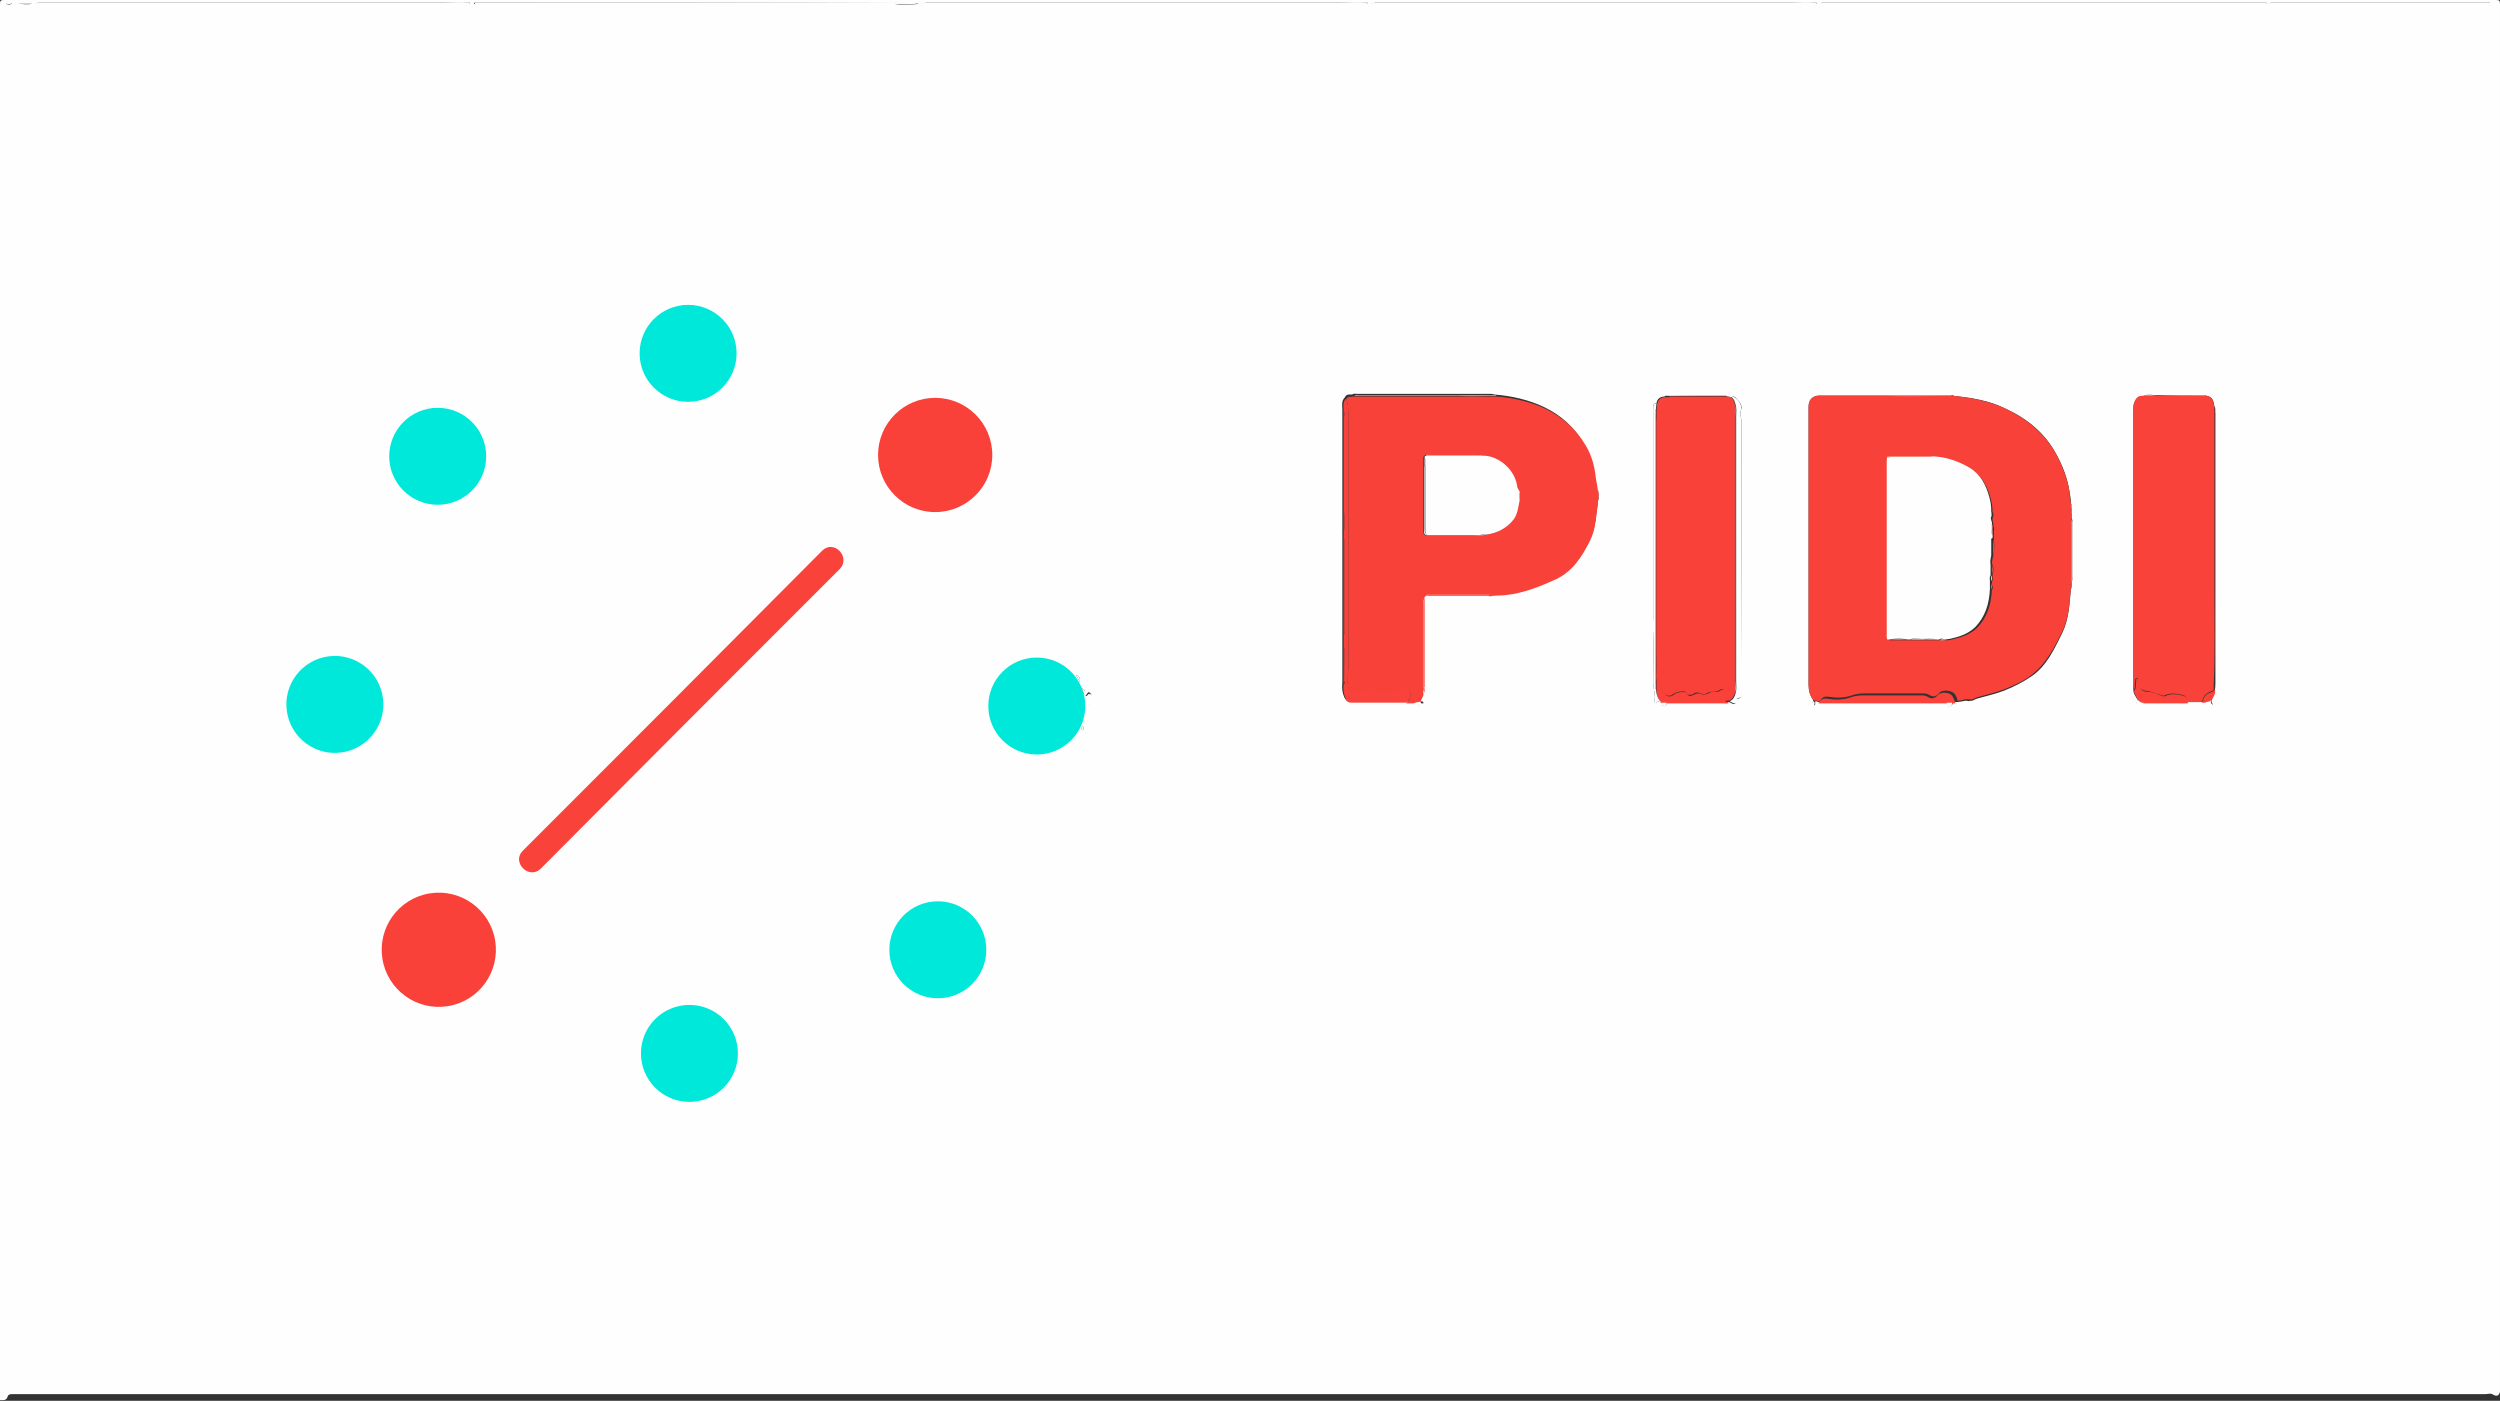
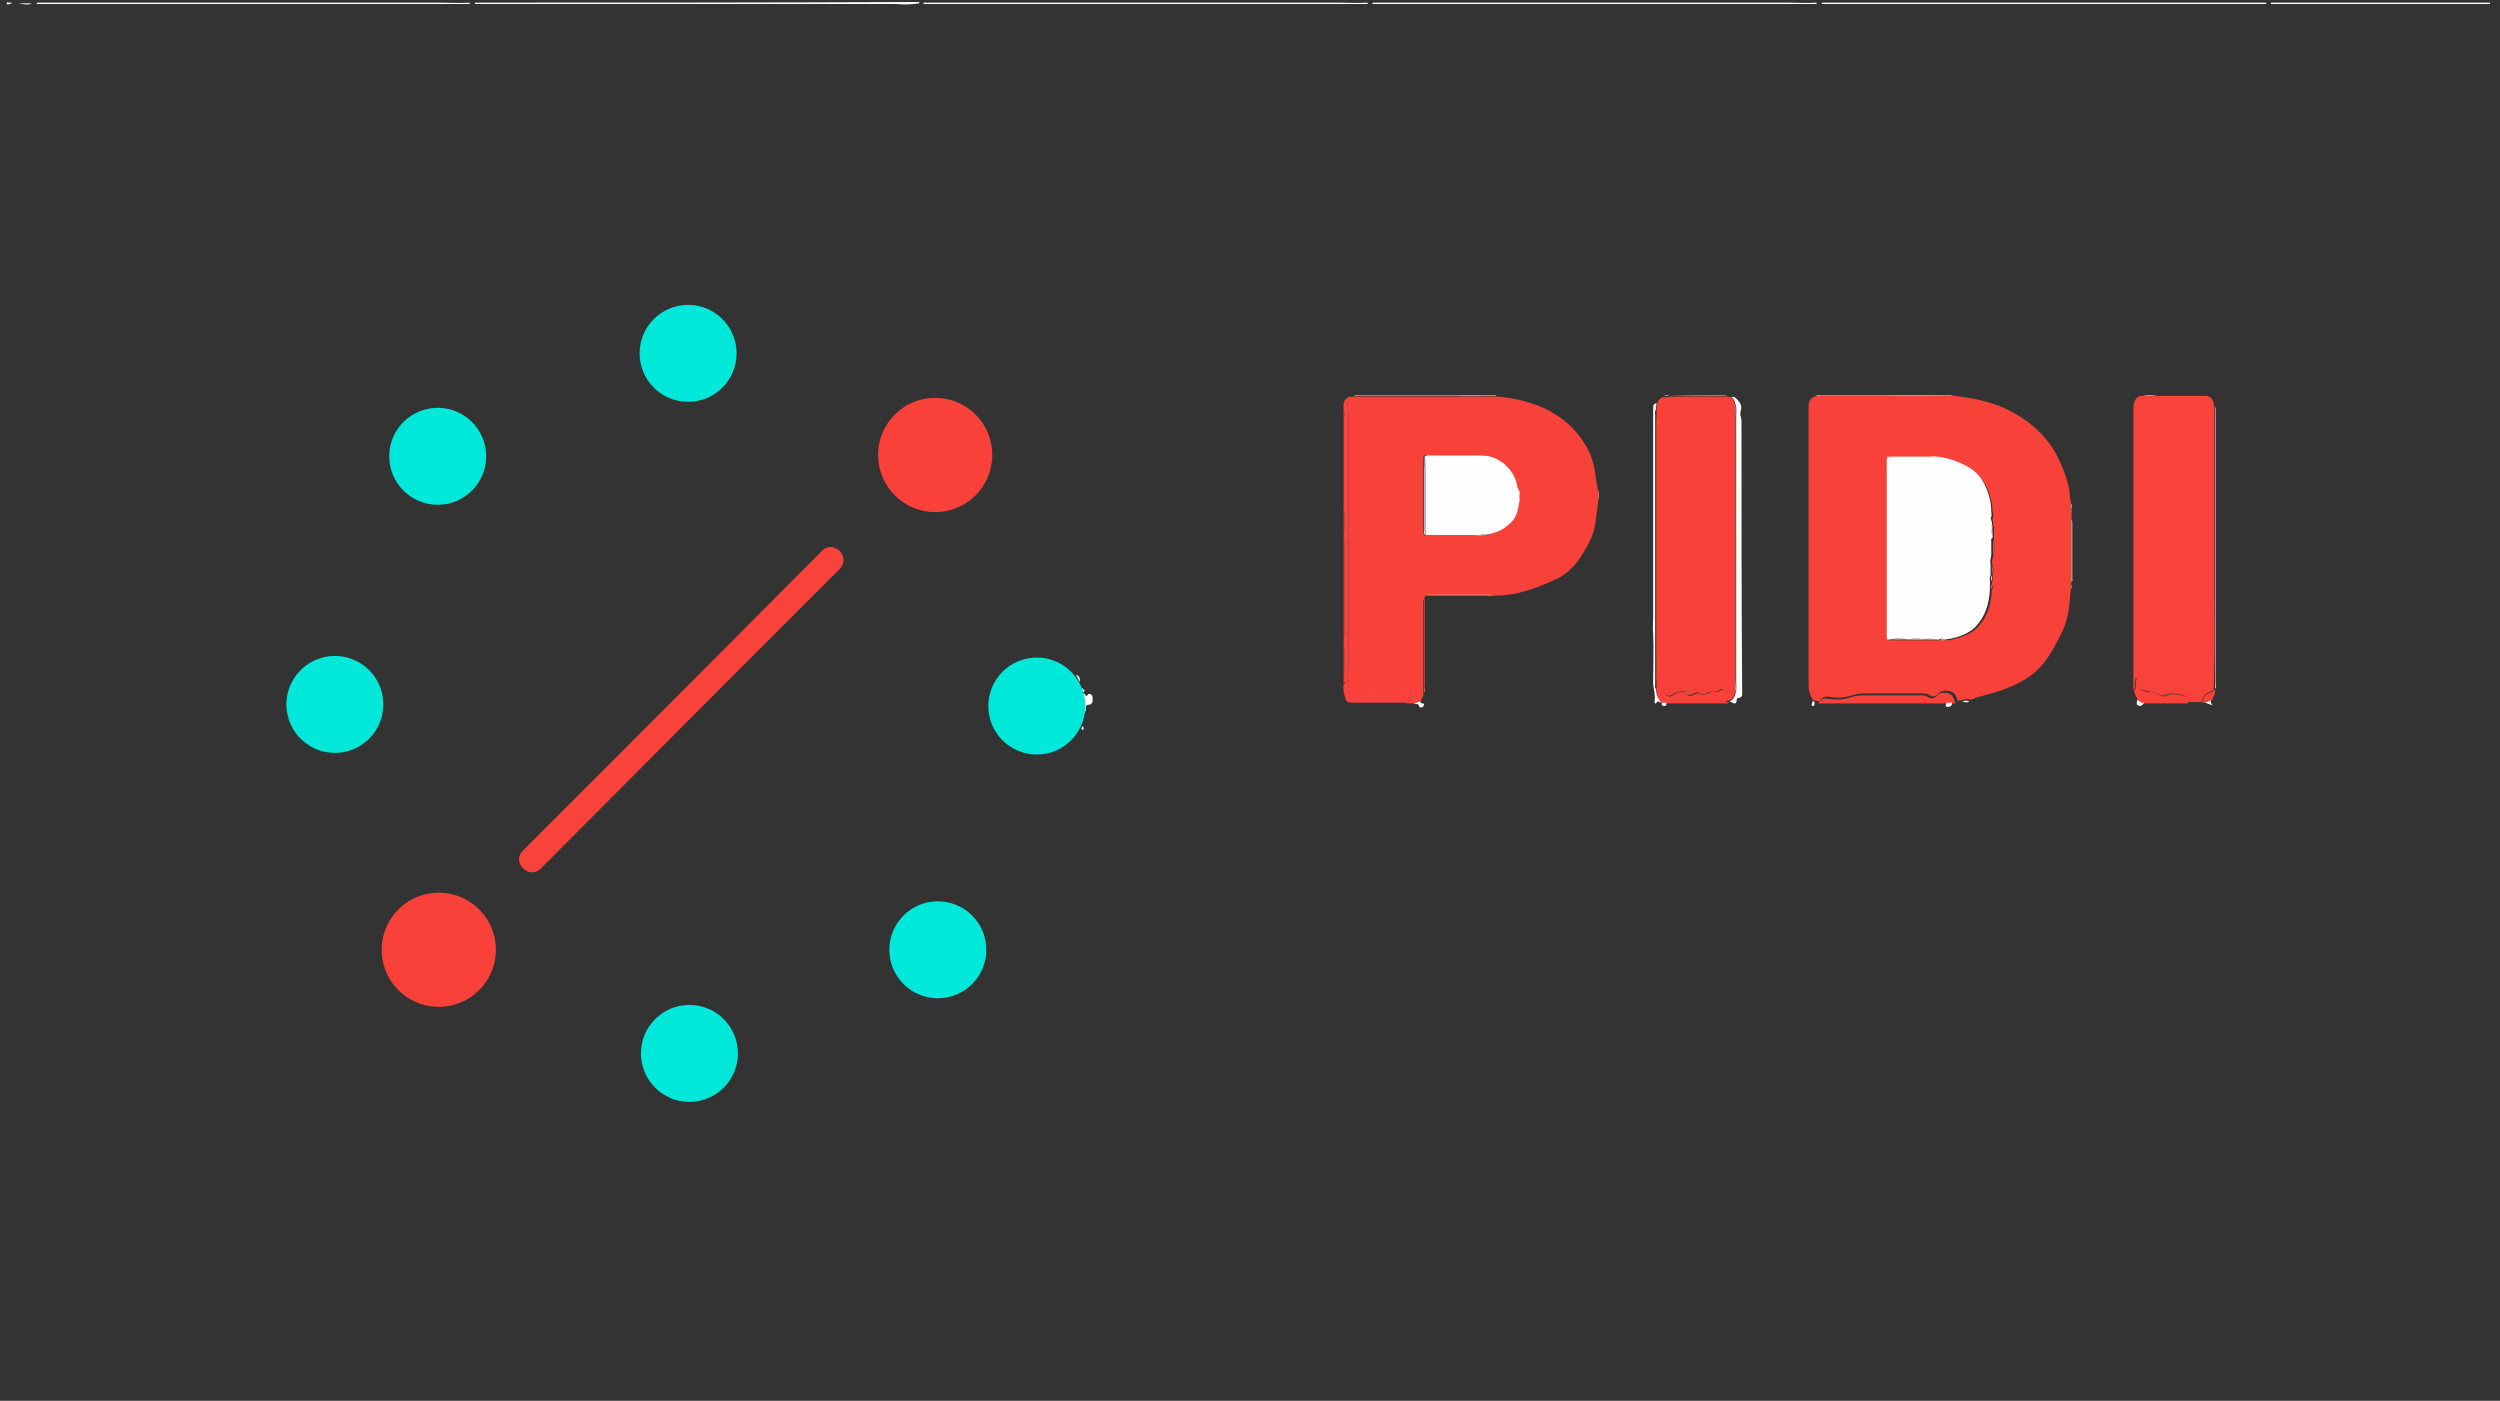
<svg xmlns="http://www.w3.org/2000/svg" version="1.1" id="Layer_1" x="0px" y="0px" width="376.4px" height="210.9px" viewBox="0 0 376.4 210.9" enable-background="new 0 0 376.4 210.9" xml:space="preserve">
  <rect x="0" y="0" width="376.4" height="210.9" fill="#333333" stroke="none" />
  <g>
    <g>
      <g>
        <path fill="#FEFEFF" d="M331.5,105.8c0.1-0.1,0.1-0.1,0.2-0.2C331.6,105.6,331.5,105.7,331.5,105.8z" />
        <path fill="#FEFEFF" d="M254.8,104.8c-0.2,0-0.4,0-0.6,0C254.4,104.9,254.6,104.9,254.8,104.8z" />
-         <path fill="#FEFEFF" d="M375.8,0C250.7,0,125.7,0,0.6,0C0.1,0,0,0.1,0,0.6c0,70.1,0,140.2,0,210.2c0.4,0,0.9,0.1,1.1-0.4     c0.1-0.4,0.3-0.5,0.7-0.5c0.4,0,0.8,0,1.1,0c116.9,0,233.8,0,350.7,0c6.9,0,13.8,0,20.6,0c0.4,0,0.8-0.2,1.2,0.1     c0.6,0.3,0.8,0.1,1-0.4c0-69.7,0-139.3,0-209C376.4,0.1,376.3,0,375.8,0z M207,0.4c0.1,0,0.3,0,0.4,0c20.6,0,41.2,0,61.8,0     c1.4,0,2.8,0.1,4.3,0c0,0.1,0,0.1,0,0.2c-22.3,0-44.6,0-66.9,0C206.8,0.4,206.9,0.5,207,0.4z M1.4,0.7c-0.1,0-0.3,0-0.4-0.1     c0,0,0-0.1,0-0.1c0.1-0.2,0.2,0,0.4,0c0.1,0,0.3,0,0.4,0C1.7,0.7,1.5,0.6,1.4,0.7z M2.6,0.5c0.7,0,1.5,0,2.2,0     C4,0.9,3.3,0.5,2.6,0.5z M70.7,0.6c-21.7,0-43.4,0-65.2,0c0.1-0.2,0.2-0.2,0.4-0.2c0.1,0,0.3,0,0.4,0c20.1,0,40.1,0,60.2,0     c1.4,0,2.8,0.1,4.2,0C70.7,0.5,70.7,0.5,70.7,0.6z M134.7,0.6c-0.8-0.1-1.6,0-2.4,0c-20,0-40,0-60.1,0c-0.3,0-0.6,0-0.8,0     c0-0.1,0-0.1,0-0.2c22.3,0,44.6,0,66.8,0c0,0.1,0,0.1,0,0.2C137.1,0.7,135.9,0.8,134.7,0.6z M139.4,0.4c0.1,0,0.3,0,0.4,0     c20.6,0,41.2,0,61.8,0c1.4,0,2.8,0.1,4.3,0c0,0.1,0,0.1,0,0.2c-22.3,0-44.6,0-66.9,0C139.2,0.4,139.3,0.5,139.4,0.4z      M163.1,107.3c-0.2,0.2,0,0.5-0.3,0.7C162.9,107.8,162.7,107.5,163.1,107.3z M162.9,103.6c0.2,0.2,0.7,0.3,0.1,0.7     C163,104,162.9,103.8,162.9,103.6z M162.6,102.7c-0.2-0.4-0.4-0.7-0.6-1.1C162.6,101.8,162.6,102.2,162.6,102.7z M162.5,109     c0-0.1,0-0.2,0.1-0.3c0-0.2,0-0.4,0.3-0.6l0,0C163.1,108.6,162.9,108.9,162.5,109z M163,109.9c-0.2-0.1-0.2-0.3-0.1-0.5     c0,0,0.1,0,0.2,0C163.2,109.6,163.2,109.8,163,109.9z M164.4,105.5c0,0.3-0.2,0.6-0.6,0.5c-0.1,0-0.3,0.1-0.4,0.2     c-0.1,0.4,0.2,0.8-0.3,1.1c0-0.1,0-0.1-0.1-0.2c-0.2-0.2-0.2-0.5,0-0.7l0,0c0.1-0.3-0.2-0.7,0.1-1c0.1-0.4-0.3-0.7-0.2-1.1     c0.3,0,0.4,0.2,0.4,0.4c0,0,0,0,0.1,0c0.3,0,0.3-0.7,0.7-0.4C164.5,104.7,164.4,105.1,164.4,105.5z M240.6,75.4     c-0.3,1.9-0.3,3.9-1.2,5.7c-1.2,2.4-2.6,4.6-5.1,5.8c-2.4,1.1-4.9,2.1-7.6,2.4c-0.8,0.1-1.6,0-2.4,0.2c-2.8,0-5.5,0-8.3,0     c-0.5,0-1,0-1.5,0c-0.2,0.1-0.1,0.3-0.2,0.4c0,4.5,0,9,0,13.5c0,0.2,0.1,0.5-0.1,0.7c0,0.5-0.3,0.8-0.4,1.2     c0,0.1,0.1,0.3,0.2,0.3c0.1,0,0.3,0,0.3,0.2c0,0.2-0.1,0.4-0.3,0.4c-0.2,0.1-0.4,0.1-0.4-0.1c-0.1-0.5-0.6-0.4-0.9-0.5     c-0.4,0-0.8,0-1.1,0c-2.8,0-5.5,0-8.3,0c-0.5,0-0.7-0.2-0.9-0.6c-0.3-0.7-0.4-1.4-0.3-2.2c0-1.9,0-3.7,0-5.6c0-0.6,0-1.2,0-1.8     c0-4.8,0-9.7,0-14.5c0-0.2,0-0.5,0-0.7c0-1.3,0-2.5,0-3.8c0-4.6,0-9.1,0-13.7c0-0.3,0-0.6,0-1c0-0.6-0.2-1.3,0.4-1.9     c0.2-0.5,0.7-0.4,1.1-0.4c0.2-0.2,0.5-0.1,0.7-0.1c6.7,0,13.3,0,20,0c0.2,0,0.5,0,0.7,0.1c2.6,0.2,5.2,0.8,7.5,1.9     c2.5,1.2,4.5,3,5.9,5.4c1,1.6,1.4,3.4,1.6,5.2c0.1,0.5,0.2,1,0.3,1.5C240.8,74.3,240.8,74.9,240.6,75.4z M261.6,105.2     c-0.1,0-0.2,0.1-0.2,0.2c-0.1,1.1-0.7,0.4-1.1,0.3c0,0-0.1,0-0.1,0c-0.3,0.2-0.6,0.1-0.9,0.1c-2.8,0-5.6,0-8.4,0     c0,0.2,0,0.5-0.3,0.5c-0.4,0-0.4-0.3-0.4-0.5c-0.3,0-0.5-0.4-0.8,0c-0.2,0.2-0.3-0.1-0.3-0.2c0.2-1-0.2-1.9-0.2-2.9     c0-2.5,0.1-4.9,0-7.4c0-0.7,0-1.4,0-2.2c0-6.7,0-13.4,0-20.2c0-3.8,0-7.6,0-11.4c0-0.4,0-0.8,0.5-0.8c0.1-0.6,0.5-1,1.2-1     c0.2-0.2,0.5-0.1,0.7-0.1c2.8,0,5.5,0,8.3,0c0.2,0,0.3,0,0.5,0.1c0,0,0,0,0,0c0.2,0,0.4,0.1,0.6,0.1c0.5-0.3,0.7,0.2,0.9,0.4     c0.4,0.4,0.8,0.9,0.5,1.6c-0.1,0.3-0.1,0.7,0,1c0.1,0.3,0.1,0.7,0.1,1c0,13.5,0,26.9,0,40.4C262.2,104.6,262.3,105.1,261.6,105.2     z M311.9,87.5c0,0.1,0,0.3,0,0.4c0,0.2,0.1,0.5-0.1,0.7c-0.2,2.3-0.3,4.6-1.3,6.7c-1.2,2.4-2.3,4.9-4.6,6.5     c-1.3,0.9-2.7,1.6-4.2,2.2c-1.3,0.5-2.7,0.8-4.1,1.2c-0.3,0.1-0.6,0.4-1,0.3c-0.4,0.3-0.8,0-1.1,0.1c-0.3,0-0.6,0.1-0.8,0.1     c-0.2,0-0.5,0-0.7,0c0,0.2,0,0.4-0.2,0.5c-0.2,0.1-0.4,0.3-0.6,0.1c-0.3-0.2-0.1-0.4-0.1-0.6c-4.5,0-9.1,0-13.6,0     c-1.8,0-3.7,0-5.5,0c-0.3,0.1-0.5-0.2-0.7-0.1c0,0.1,0,0.2,0,0.3c0,0.1,0,0.3-0.2,0.3c-0.2,0-0.3-0.1-0.2-0.4     c0-0.1,0.1-0.3,0.1-0.4c0,0,0,0,0,0c0,0,0,0,0,0c-0.5-0.7-0.7-1.4-0.7-2.3c0-14,0-28,0-41.9c0-0.9,0.5-1.5,1.3-1.6     c0.2-0.2,0.5-0.1,0.8-0.1c6.3,0,12.6,0,18.9,0c0.3,0,0.6-0.1,0.9,0.1c2.7,0.3,5.3,0.7,7.7,1.9c3.3,1.5,6,3.7,7.7,6.9     c1,1.8,1.7,3.7,2,5.7c0.1,0.6,0.2,1.1,0.2,1.7c0.2,0.2,0.1,0.5,0.1,0.7c0,0.3,0,0.6,0,0.8c0,0.3,0,0.6,0,0.8     c0.2,0.2,0.1,0.3,0.1,0.5c0,2.7,0,5.5,0,8.2C312,87.2,312.1,87.4,311.9,87.5z M333.6,62.3c0,11.1,0,22.3,0,33.4     c0,2.4,0,4.8,0,7.2c0,0,0,0,0,0c0,0,0,0,0,0c0,0.2,0.1,0.5-0.1,0.7c0,0,0,0.1,0,0.1c0,0.6-0.3,1.1-0.5,1.6     c-0.1,0.3,0,0.5,0.2,0.8c-0.4-0.2-0.7-0.3-1-0.4c-0.2,0-0.4,0-0.6,0c-0.8,0-1.5,0-2.3,0c-2.2,0-4.3,0-6.5,0     c-0.2,0.3-0.5,0.5-0.9,0.4c-0.4-0.2,0-0.6-0.1-0.8c-0.2-0.4-0.6-0.8-0.6-1.4c0-0.2,0-0.5,0-0.7c0-13.8,0-27.7,0-41.5     c0-0.3,0-0.7,0.1-1c0.3-0.6,0.6-1.1,1.4-1.1c0.7-0.3,1.4-0.1,2.1-0.1c2.3,0,4.6,0,6.9,0c0.2,0,0.4,0,0.6,0.1     c0.9,0.2,1,0.9,1.1,1.6C333.7,61.6,333.5,62,333.6,62.3L333.6,62.3L333.6,62.3z M341.2,0.6c-22.3,0-44.6,0-66.9,0     c0-0.1,0-0.1,0-0.2c22.3,0,44.6,0,66.9,0C341.2,0.5,341.2,0.5,341.2,0.6z M374.9,0.6c-11,0-22,0-33,0c0-0.1,0-0.1,0-0.2     c11,0,22,0,33,0C374.9,0.5,374.9,0.6,374.9,0.6z" />
        <path fill="#F84239" d="M311.9,77.4c-0.2-0.3-0.1-0.6-0.1-0.9c0,0,0,0,0,0c0-0.2,0-0.5,0-0.7c-0.1-0.6-0.2-1.1-0.2-1.7     c-0.3-2-1.1-3.9-2-5.7c-1.8-3.2-4.5-5.4-7.7-6.9c-2.4-1.1-5.1-1.6-7.7-1.9c-3.4,0-6.8,0-10.3,0c-3.4,0-6.9,0-10.3,0     c-0.8,0.1-1.3,0.7-1.3,1.6c0,14,0,28,0,41.9c0,0.9,0.2,1.6,0.7,2.3c0,0,0,0,0,0c0.1,0,0.2,0.1,0.3,0.1c0.2-0.1,0.4,0.2,0.7,0.1     c0.3-0.6,0.7-0.8,1.3-0.7c1.2,0.2,2.3,0.2,3.5-0.2c0.6-0.2,1.2-0.3,1.8-0.3c2.9,0,5.9,0,8.8,0c0.4,0,0.7,0,1,0.2     c0.7,0.4,1.1,0.3,1.6-0.3c0.4-0.5,1.9-0.4,2.3,0.2c0.2,0.3,0.4,0.6,0.4,1c0.3,0,0.6-0.1,0.8-0.1c0.4-0.2,0.8-0.1,1.1-0.1     c0.4,0.1,0.7-0.2,1-0.3c1.4-0.4,2.8-0.7,4.1-1.2c1.5-0.6,2.9-1.2,4.2-2.2c2.2-1.7,3.4-4.1,4.6-6.5c1-2.1,1.1-4.4,1.3-6.7     c0-0.2-0.1-0.5,0.1-0.7c0-0.1,0-0.3,0-0.4c0-3.1,0-6.2,0-9.3C311.9,77.9,311.9,77.7,311.9,77.4z M300.1,83.7     c-0.1,0.5-0.3,0.9-0.1,1.4c0.2,0.4,0.2,0.8,0,1.3c0,0.1,0,0.2,0,0.3c0,0.3,0.1,0.6-0.1,0.9c0,0,0,0,0,0c0,0,0,0,0,0     c0,0.1,0,0.3,0,0.4c0.2,0.3,0.2,0.6,0,0.8c-0.1,2.2-0.7,4.2-2.3,5.8c-1.1,1-2.4,1.4-3.8,1.7c-0.3,0.1-0.5,0.1-0.8,0.1     c-0.3,0-0.6,0-0.8,0c0,0-0.1,0-0.1,0c-1.5,0-2.9,0-4.4,0c0,0-0.1,0-0.1,0c-1,0-2.1,0-3.1,0c-0.2,0-0.1-0.2-0.2-0.2     c-0.2-0.2-0.1-0.5-0.1-0.8c0-8.4,0-16.8,0-25.2c0-0.3-0.1-0.7,0.1-1c0-0.1,0-0.1,0-0.2l0,0h0c0.1-0.2,0.2-0.2,0.4-0.2     c2.1,0,4.1,0,6.2,0c0.1,0,0.2,0.1,0.3,0.1c2,0.1,3.8,0.7,5.5,1.7c1.7,1,2.5,2.6,3,4.4c0.2,0.7,0.3,1.4,0.3,2.1     c0.2,0.2,0.1,0.5,0.1,0.7c-0.3,0.4,0.1,0.8,0,1.3c0,0,0,0,0,0c0.2,0.3,0.1,0.6,0.1,0.9h0c0,0.3,0,0.6,0,0.8v0c0,0,0,0,0,0     c0,0.2,0,0.4,0,0.6C300.3,82,300.3,82.9,300.1,83.7z" />
        <path fill="#F84139" d="M240.3,72.2c-0.2-1.9-0.6-3.6-1.6-5.2c-1.4-2.4-3.5-4.2-5.9-5.4c-2.3-1.1-4.9-1.7-7.5-1.9     c-1.9,0-3.8,0-5.8,0c-5.2,0-10.4,0-15.7,0c-0.4,0.1-0.9-0.1-1.1,0.4c0.3,0.9,0.3,1.8,0.3,2.7c0,12.6,0,25.1,0,37.7     c0,0.7-0.2,1.5-0.1,2.2c0,1.3,0.6,1.8,1.9,1.6c0.6-0.1,1.2-0.5,1.9-0.4c0.2,0,0.4,0,0.6,0.1c1,0.7,2,0.6,3,0.2     c0.5-0.2,1-0.1,1.5-0.4c0.3-0.1,0.4,0.1,0.5,0.4c0.1,0.7,0,1.2-0.6,1.7c0.4,0,0.8,0,1.1,0c0.4-0.1,0.7-0.2,1.1-0.3     c0.1-0.4,0.5-0.8,0.4-1.2c0-0.2,0-0.5,0-0.7c0-4.3,0-8.6,0-12.9c0-0.2-0.1-0.4,0.1-0.6c0.1-0.1,0-0.3,0.2-0.4     c0.1-0.2,0.3-0.1,0.5-0.1c2.9,0,5.9,0,8.8,0c0.1,0,0.3,0,0.4,0.1c0.8-0.2,1.6-0.1,2.4-0.2c2.7-0.3,5.2-1.3,7.6-2.4     c2.5-1.2,3.9-3.4,5.1-5.8c0.9-1.8,0.9-3.8,1.2-5.7c0-0.6,0-1.1,0-1.7C240.5,73.2,240.4,72.7,240.3,72.2z M228.7,75.3     c-0.2,1-0.3,2.1-0.9,2.9c-1,1.3-2.5,2.1-4.2,2.3c-0.3,0.2-0.6,0.1-0.9,0.1c-0.2,0-0.4,0-0.6,0h0c-0.1,0.1-0.2,0.1-0.4,0.1     c-2.1,0-4.3,0-6.4,0c-0.1,0-0.3,0-0.4-0.1l0,0c-0.5,0.1-0.6-0.2-0.6-0.6c0-3.3,0-6.6,0-9.8c0,0,0,0,0,0c0-0.4,0-0.9,0-1.3     c0-0.2,0.1-0.2,0.2-0.3c0.1-0.2,0.3-0.1,0.5-0.1c2.5,0,5,0,7.4,0c0.2,0,0.4-0.1,0.5,0.1c1.1,0,2.1,0.4,3.1,1.1     c1.2,0.9,1.9,1.9,2.1,3.3c0.1,0.3,0.2,0.7,0.3,1C228.9,74.4,228.9,74.9,228.7,75.3z" />
        <path fill="#F94239" d="M333.4,88.8c0-8.7,0-17.3,0-26c0-0.2,0-0.3,0-0.5c0-0.4,0-0.7,0-1.1c-0.2-0.7-0.2-1.4-1.1-1.6     c-2.5,0-5,0-7.5,0v0c-0.7,0-1.4,0-2.1,0c-0.8-0.1-1.2,0.4-1.4,1.1c-0.1,0.3-0.1,0.7-0.1,1c0,13.8,0,27.7,0,41.5     c0,0.2,0,0.5,0,0.7c0.4-0.4,0.1-0.9,0.3-1.3c0-0.2-0.1-0.4,0.2-0.5c0.2,0,0.3,0.3,0.3,0.5c0.1,1.2,0.3,1.3,1.6,1.5     c0.6,0.1,1.1,0.4,1.6,0.5c0.2,0.1,0.5,0.2,0.7,0.1c0.8-0.4,1.6-0.3,2.5-0.1c0.7,0.1,0.9,0.4,0.7,1.1c0.8,0,1.5,0,2.3,0     c0-0.1,0.1-0.1,0.2-0.2c0,0,0,0,0,0c0.1-0.9,0.8-1.2,1.5-1.5c0.1,0,0.2-0.2,0.2-0.2c0,0,0-0.1,0-0.1c0-0.2,0-0.5,0-0.7     C333.5,98.3,333.4,93.5,333.4,88.8z" />
        <path fill="#F9413A" d="M261.2,104.4c0-0.6,0-1.2,0-1.8c0-6.1,0-12.1,0-18.2c0-7.3,0-14.5,0-21.8c0,0,0,0,0,0c0-0.6,0-1.1,0-1.7     c-0.1-0.4-0.2-0.8-0.6-1.1c-0.2,0-0.4-0.1-0.6-0.1c0,0,0,0,0,0c0,0,0,0,0,0c-2.5,0-5.1,0-7.6,0c-0.3,0-0.7,0-1,0     c-0.2,0.3-0.4,0.5-0.8,0.6c-0.7,0.2-1.1,1.3-1,1.9c0,0.2,0,0.5-0.1,0.7c-0.1,0.3-0.1,0.7-0.1,1c0,11.3,0,22.5,0,33.8     c0,1.3,0.1,2.5,0,3.8c-0.1,1.2,0.5,2.1,1.2,2.9c0.3,0.4,0.9,0.5,1.3,0.1c0.5-0.3,0.9-0.4,1.5-0.4c0.2,0,0.4,0,0.5,0.2     c0.1,0.1,0.1,0.2,0.2,0.3c0.2,0,0.4,0,0.6,0c0.1,0,0.2-0.1,0.2-0.1c0.4-0.3,0.7-0.3,1.1-0.1c0.4,0.1,0.7,0.2,1.1-0.1     c0.5-0.3,1.1,0,1.6-0.3c0.2-0.1,0.6-0.4,0.7-0.2c0.2,0.3,0.4,0.7,0.3,1.2c-0.1,0.3,0,0.6,0.4,0.5c0,0,0.1,0,0.1,0     C260.8,105.4,261,104.9,261.2,104.4z" />
        <path fill="#F9423B" d="M212.3,104.1c-0.1-0.3-0.2-0.5-0.5-0.4c-0.5,0.2-1,0.2-1.5,0.4c-1,0.4-2.1,0.5-3-0.2     c-0.2-0.1-0.4-0.1-0.6-0.1c-0.7-0.1-1.3,0.3-1.9,0.4c-1.3,0.2-1.9-0.3-1.9-1.6c0-0.8,0.1-1.5,0.1-2.2c0-12.6,0-25.1,0-37.7     c0-0.9,0-1.8-0.3-2.7c-0.6,0.5-0.4,1.2-0.4,1.9c0.2,0.3,0.2,0.6,0,1c0,4.6,0,9.1,0,13.7c0.2,1.3,0.2,2.5,0,3.8c0,0.2,0,0.5,0,0.7     c0.2,0.2,0.1,0.4,0.1,0.7c0,4.4,0,8.8,0,13.1c0,0.2,0.1,0.5-0.1,0.7c0,0.6,0,1.2,0,1.8c0.2,0.4,0.1,0.9,0.1,1.4     c0.1,1.3-0.1,2.6,0.1,3.8c0,0.2,0,0.3-0.2,0.4c-0.1,0.7,0,1.5,0.3,2.2c0.1,0.4,0.4,0.6,0.9,0.6c2.8,0,5.5,0,8.3,0     C212.3,105.3,212.4,104.8,212.3,104.1z" />
        <path fill="#FEFEFE" d="M262.2,63.8c0-0.3,0-0.7-0.1-1c-0.1-0.3-0.1-0.7,0-1c0.2-0.7-0.1-1.2-0.5-1.6c-0.2-0.2-0.5-0.6-0.9-0.4     c0.4,0.3,0.5,0.7,0.6,1.1c0.2,0.6,0.1,1.1,0.1,1.7c0,5.2,0,10.3,0,15.5c0,7.8,0,15.5,0,23.3c0,0.4,0,0.8,0,1.2     c0,0.6,0.1,1.2-0.1,1.8c-0.1,0.5-0.4,1-0.9,1.2c0.4,0.1,1,0.8,1.1-0.3c0-0.1,0.1-0.2,0.2-0.2c0.7-0.1,0.6-0.5,0.6-1     C262.2,90.7,262.2,77.3,262.2,63.8z" />
        <path fill="#FA423B" d="M259.8,105.1c0.2-0.4-0.1-0.9-0.3-1.2c-0.2-0.2-0.5,0.1-0.7,0.2c-0.5,0.2-1.1-0.1-1.6,0.3     c-0.4,0.2-0.7,0.2-1.1,0.1c-0.4-0.2-0.7-0.1-1.1,0.1c-0.1,0.1-0.2,0.1-0.2,0.1c-0.2,0.1-0.4,0.1-0.6,0c-0.1-0.1-0.2-0.1-0.2-0.3     c-0.1-0.2-0.3-0.2-0.5-0.2c-0.5,0-1,0-1.5,0.4c-0.5,0.4-1,0.3-1.3-0.1c-0.7-0.9-1.3-1.7-1.2-2.9c0.1-1.3,0-2.5,0-3.8     c0-11.3,0-22.5,0-33.8c0-0.3,0-0.7,0.1-1c0.1-0.2,0.1-0.5,0.1-0.7c-0.1-0.7,0.4-1.7,1-1.9c0.3-0.1,0.6-0.3,0.8-0.6     c0,0-0.1,0-0.1,0v0c-0.2,0-0.5,0-0.7,0c-0.7,0-1,0.4-1.2,1c0,0.3-0.1,0.7-0.1,1c0,4.5,0,9.1,0,13.6c0,9.3,0,18.6,0,27.9     c0,0.2,0,0.3,0,0.5c0,0.8,0.2,1.6,0.9,2.1c0.2,0,0.5,0,0.7,0c2.8,0,5.6,0,8.4,0c0.3,0,0.7,0.1,0.9-0.1     C259.8,105.7,259.7,105.5,259.8,105.1z" />
        <path fill="#FA423B" d="M291.8,104.6c-0.5,0.6-1,0.7-1.6,0.3c-0.3-0.2-0.7-0.2-1-0.2c-2.9,0-5.9,0-8.8,0c-0.6,0-1.2,0.1-1.8,0.3     c-1.1,0.4-2.3,0.4-3.5,0.2c-0.6-0.1-1,0.1-1.3,0.7c1.8,0,3.7,0,5.5,0c4.5,0,9.1,0,13.6,0c0.3,0,0.6,0,0.8,0c0.2,0,0.5,0,0.7,0     c-0.1-0.4-0.2-0.7-0.4-1C293.7,104.2,292.3,104.1,291.8,104.6z" />
        <path fill="#FEFEFE" d="M249.3,103.7c-0.2-0.2-0.1-0.5-0.1-0.7c0-13.5,0-27,0-40.6c0-0.2-0.1-0.5,0.1-0.7c0-0.3,0.1-0.7,0.1-1     c-0.5,0.1-0.5,0.4-0.5,0.8c0,3.8,0,7.6,0,11.4c0,6.7,0,13.4,0,20.2c0,0.7-0.1,1.4,0,2.2c0.1,2.5,0,4.9,0,7.4c0,1,0.4,1.9,0.2,2.9     c0,0.2,0.1,0.5,0.3,0.2c0.3-0.4,0.5,0,0.8,0c0,0.3,0,0.5,0.4,0.5c0.3,0,0.3-0.3,0.3-0.5c-0.2,0-0.5,0-0.7,0     C249.5,105.2,249.4,104.5,249.3,103.7z" />
        <path fill="#FA423B" d="M328.5,104.7c-0.9-0.2-1.7-0.3-2.5,0.1c-0.2,0.1-0.5,0-0.7-0.1c-0.5-0.2-1.1-0.5-1.6-0.5     c-1.3-0.1-1.5-0.3-1.6-1.5c0-0.2-0.1-0.5-0.3-0.5c-0.3,0-0.1,0.3-0.2,0.5c-0.1,0.4,0.1,0.9-0.3,1.3c0,0.5,0.4,0.9,0.6,1.4     c0.3,0.3,0.5,0.6,1,0.5c2.2,0,4.3,0,6.5,0C329.4,105.1,329.1,104.8,328.5,104.7z" />
        <path fill="#FEFEFE" d="M274.3,0.6c22.3,0,44.6,0,66.9,0c0-0.1,0-0.1,0-0.2c-22.3,0-44.6,0-66.9,0C274.3,0.5,274.3,0.5,274.3,0.6     z" />
        <path fill="#FEFEFE" d="M273.5,0.4c-1.4,0.1-2.8,0-4.3,0c-20.6,0-41.2,0-61.8,0c-0.1,0-0.3,0-0.4,0c-0.1,0-0.3-0.1-0.4,0.2     c22.3,0,44.6,0,66.9,0C273.5,0.6,273.5,0.5,273.5,0.4z" />
        <path fill="#FEFEFE" d="M205.9,0.4c-1.4,0.1-2.8,0-4.3,0c-20.6,0-41.2,0-61.8,0c-0.1,0-0.3,0-0.4,0c-0.1,0-0.3-0.1-0.4,0.2     c22.3,0,44.6,0,66.9,0C205.9,0.6,205.9,0.5,205.9,0.4z" />
        <path fill="#FEFEFE" d="M71.5,0.4c0,0.1,0,0.1,0,0.2c0.3,0,0.6,0,0.8,0c20,0,40,0,60.1,0c0.8,0,1.6,0,2.4,0     c1.2,0.1,2.4,0.1,3.6-0.1c0-0.1,0-0.1,0-0.2C116,0.4,93.8,0.4,71.5,0.4z" />
        <path fill="#FEFEFE" d="M66.5,0.4c-20.1,0-40.1,0-60.2,0c-0.1,0-0.3,0-0.4,0c-0.1,0-0.3-0.1-0.4,0.2c21.8,0,43.5,0,65.2,0     c0-0.1,0-0.1,0-0.2C69.3,0.5,67.9,0.4,66.5,0.4z" />
        <path fill="#F2B5B4" d="M333.5,62.3c0,0.2,0,0.3,0,0.5c0,8.7,0,17.3,0,26c0,4.7,0,9.5,0,14.2c0,0,0.1,0,0.1,0c0,0,0,0,0,0     c0-2.4,0-4.8,0-7.2c0-11.1,0-22.3,0-33.4l0,0C333.5,62.3,333.5,62.3,333.5,62.3z" />
        <path fill="#FEFEFE" d="M341.9,0.6c11,0,22,0,33,0c0-0.1,0-0.1,0-0.2c-11,0-22,0-33,0C341.9,0.5,341.9,0.6,341.9,0.6z" />
        <path fill="#F99C9B" d="M225.3,59.6c-0.2-0.2-0.4-0.1-0.7-0.1c-6.7,0-13.3,0-20,0c-0.2,0-0.5-0.1-0.7,0.1c5.2,0,10.4,0,15.7,0     C221.4,59.7,223.4,59.6,225.3,59.6z" />
        <path fill="#F99C9B" d="M294,59.6c-0.3-0.2-0.6-0.1-0.9-0.1c-6.3,0-12.6,0-18.9,0c-0.3,0-0.6-0.1-0.8,0.1c3.4,0,6.9,0,10.3,0     C287.2,59.7,290.6,59.6,294,59.6z" />
        <path fill="#F84139" d="M202.4,94.9c0-4.4,0-8.8,0-13.1c0-0.2,0.1-0.5-0.1-0.7c0,4.8,0,9.7,0,14.5     C202.5,95.3,202.4,95.1,202.4,94.9z" />
        <path fill="#F04F46" d="M214.4,90.6c0,4.3,0,8.6,0,12.9c0,0,0.1,0,0.1,0c0-4.5,0-9,0-13.5C214.4,90.2,214.4,90.4,214.4,90.6z" />
        <path fill="#FA423B" d="M333.2,104.1c-0.7,0.3-1.5,0.5-1.5,1.5c0,0,0,0,0,0c0,0.1-0.1,0.1-0.2,0.2c0.2,0,0.4,0,0.6,0     c0.3-0.2,0.6-0.1,0.9-0.4c0.3-0.5,0.6-1,0.5-1.6C333.3,103.9,333.3,104,333.2,104.1z" />
        <path fill="#F7806D" d="M215.2,89.5c-0.2,0-0.4,0-0.5,0.1c0.5,0,1,0,1.5,0c2.8,0,5.5,0,8.3,0c-0.1-0.1-0.2-0.1-0.4-0.1     C221.1,89.5,218.1,89.5,215.2,89.5z" />
        <path fill="#F5E5E2" d="M312,78.8c0-0.2,0-0.4-0.1-0.5c0,3.1,0,6.2,0,9.3c0.2-0.2,0.1-0.3,0.1-0.5C312,84.2,312,81.5,312,78.8z" />
        <path fill="#F99C9B" d="M251.3,59.6c0,0,0.1,0,0.1,0c0.3,0,0.7,0,1,0c2.5,0,5.1,0,7.6,0c0,0,0,0,0,0c-0.1-0.1-0.3-0.1-0.5-0.1     C256.8,59.5,254.1,59.5,251.3,59.6C251.3,59.6,251.3,59.6,251.3,59.6z" />
-         <path fill="#F9A19F" d="M324.8,59.6c2.5,0,5,0,7.5,0c-0.2-0.1-0.4-0.1-0.6-0.1C329.4,59.5,327.1,59.5,324.8,59.6     C324.8,59.6,324.8,59.6,324.8,59.6z" />
        <path fill="#FEFEFE" d="M213.7,106.4c0.1,0.2,0.3,0.1,0.4,0.1c0.2-0.1,0.3-0.3,0.3-0.4c0-0.2-0.1-0.2-0.3-0.2     c-0.2,0-0.2-0.1-0.2-0.3c-0.4,0.1-0.7,0.2-1.1,0.3C213.2,106,213.6,105.9,213.7,106.4z" />
        <path fill="#F84139" d="M202.4,98.7c0-0.5,0.1-0.9-0.1-1.4c0,1.9,0,3.7,0,5.6c0.1-0.1,0.2-0.3,0.2-0.4     C202.4,101.3,202.5,100,202.4,98.7z" />
        <path fill="#FEFEFE" d="M163.5,104.8C163.5,104.8,163.4,104.8,163.5,104.8c-0.1-0.2-0.2-0.4-0.5-0.4c0,0.4,0.3,0.7,0.2,1.1     c0,0.3,0.2,0.7-0.1,1l0,0c0,0.2,0,0.5,0,0.7c0,0.1,0,0.1,0.1,0.2c0.4-0.3,0.2-0.7,0.3-1.1c0.1-0.1,0.3-0.2,0.4-0.2     c0.4,0,0.5-0.2,0.6-0.5c0-0.4,0.1-0.8-0.2-1C163.8,104.2,163.8,104.8,163.5,104.8z" />
        <path fill="#FEFEFE" d="M293.1,106.4c0.2,0.1,0.4,0,0.6-0.1c0.2-0.1,0.2-0.3,0.2-0.5c-0.3,0-0.6,0-0.8,0     C293,106,292.8,106.3,293.1,106.4z" />
        <path fill="#FEFEFE" d="M4.8,0.5c-0.7,0-1.5,0-2.2,0C3.3,0.5,4,0.9,4.8,0.5z" />
        <path fill="#F84139" d="M202.3,76.5c0,1.3,0,2.5,0,3.8C202.5,79.1,202.5,77.8,202.3,76.5z" />
        <path fill="#FEFEFE" d="M321.9,106.2c0.4,0.2,0.7,0,0.9-0.4c-0.4,0.1-0.7-0.2-1-0.5C321.8,105.6,321.5,106,321.9,106.2z" />
        <path fill="#FEFEFE" d="M333.1,106.2c-0.2-0.3-0.3-0.6-0.2-0.8c-0.2,0.3-0.6,0.2-0.9,0.4C332.3,105.9,332.6,106,333.1,106.2z" />
        <path fill="#FBBBB9" d="M324.8,59.6C324.8,59.6,324.8,59.6,324.8,59.6c-0.7-0.1-1.4-0.2-2.1,0C323.4,59.6,324.1,59.6,324.8,59.6     L324.8,59.6z" />
        <path fill="#FEFEFE" d="M272.9,105.5c0,0.1,0,0.3-0.1,0.4c-0.1,0.2,0,0.4,0.2,0.4c0.2,0,0.1-0.2,0.2-0.3c0-0.1,0-0.2,0-0.3     C273.1,105.6,273,105.6,272.9,105.5C272.9,105.5,272.9,105.5,272.9,105.5z" />
        <path fill="#FEFEFE" d="M162,101.6c0.2,0.4,0.4,0.7,0.6,1.1C162.6,102.2,162.6,101.8,162,101.6z" />
        <path fill="#FEFEFE" d="M1,0.4c0,0,0,0.1,0,0.1c0.1,0.2,0.2,0.2,0.4,0.1c0.1,0,0.3,0,0.4-0.2c-0.1,0-0.3,0-0.4,0     C1.3,0.4,1.1,0.3,1,0.4z" />
        <path fill="#EC7165" d="M240.6,75.4c0.2-0.6,0.2-1.1,0-1.7C240.6,74.3,240.6,74.9,240.6,75.4z" />
        <path fill="#FEFEFE" d="M162.9,108.2L162.9,108.2c0,0.2-0.1,0.4-0.3,0.5c-0.1,0.1-0.1,0.2-0.1,0.3     C162.9,108.9,163.1,108.6,162.9,108.2z" />
        <path fill="#FEFEFE" d="M162.9,109.4c-0.1,0.2-0.1,0.4,0.1,0.5c0.2-0.1,0.2-0.3,0.1-0.5C163.1,109.4,162.9,109.4,162.9,109.4z" />
        <path fill="#FEFEFE" d="M162.9,103.6c0,0.2,0.1,0.5,0.1,0.7C163.6,103.9,163.1,103.8,162.9,103.6z" />
        <path fill="#FEFEFE" d="M295.4,105.7c0.4-0.1,0.8,0.2,1.1-0.1C296.2,105.5,295.8,105.4,295.4,105.7z" />
        <path fill="#F6D9DC" d="M333.5,61.2c0,0.4,0,0.7,0,1.1c0,0,0.1,0,0.1,0h0C333.5,62,333.7,61.6,333.5,61.2z" />
        <path fill="#F84139" d="M202.3,61.9c0,0.3,0,0.6,0,1C202.5,62.6,202.5,62.2,202.3,61.9z" />
        <path fill="#00E7DA" d="M163.1,107.3c-0.4,0.1-0.2,0.5-0.3,0.7C163.1,107.9,163,107.6,163.1,107.3z" />
        <path fill="#ED7367" d="M311.8,76.5c0,0.3-0.1,0.6,0.1,0.9c0-0.3,0-0.6,0-0.8C311.8,76.5,311.8,76.5,311.8,76.5z" />
        <path fill="#FBC2C3" d="M251.3,59.6C251.3,59.6,251.3,59.6,251.3,59.6c-0.2-0.1-0.5-0.2-0.7,0C250.8,59.6,251.1,59.6,251.3,59.6     L251.3,59.6z" />
        <path fill="#EB7368" d="M311.8,88.7c0.2-0.2,0.1-0.5,0.1-0.7C311.7,88.1,311.8,88.4,311.8,88.7z" />
        <path fill="#F1ADA6" d="M311.8,76.5c0,0,0.1,0,0.1,0c0-0.3,0.1-0.5-0.1-0.7C311.8,76.1,311.8,76.3,311.8,76.5     C311.8,76.5,311.8,76.5,311.8,76.5z" />
        <path fill="#ED726C" d="M214.4,103.6c0,0.2,0,0.5,0,0.7c0.2-0.2,0.1-0.5,0.1-0.7C214.5,103.6,214.5,103.6,214.4,103.6z" />
        <path fill="#FAD9DE" d="M333.5,103c0,0.2,0,0.5,0,0.7c0.2-0.2,0.1-0.5,0.1-0.7c0,0,0,0,0,0C333.5,103,333.5,103,333.5,103z" />
        <path fill="#FEFEFF" d="M300,80.6C300,80.6,300,80.6,300,80.6c-0.2-0.3-0.1-0.6-0.1-0.9c0-0.3,0-0.6,0-0.8v0c0,0,0,0,0,0     c0.1-0.4-0.4-0.8,0-1.3c-0.2-0.2-0.1-0.5-0.1-0.7c0-0.7-0.1-1.4-0.3-2.1c-0.5-1.8-1.3-3.4-3-4.4c-1.7-1-3.5-1.6-5.5-1.7     c-2.1,0-4.1,0-6.2,0c-0.2,0-0.5,0-0.7,0.1l0,0c0,0.1,0,0.1,0,0.2c0,2.2,0,4.3,0,6.5c0,6.9,0,13.7,0,20.6c0,0.1,0,0.2,0.2,0.2     c1-0.2,2.1-0.2,3.1,0c0,0,0.1,0,0.1,0c0.6-0.3,1.3-0.1,1.9-0.1c0.8,0,1.6-0.1,2.4,0.1c0,0,0.1,0,0.1,0c0.3-0.2,0.6-0.2,0.8,0     c0.3,0,0.5-0.1,0.8-0.1c1.4-0.3,2.7-0.7,3.8-1.7c1.6-1.6,2.2-3.6,2.3-5.8c0-0.3,0-0.6,0-0.8c0-0.1,0-0.3,0-0.4c0,0,0,0,0,0     c0-0.3-0.1-0.6,0.1-0.9c0-0.1,0-0.2,0-0.3c0-0.4,0-0.8,0-1.3c-0.1-0.5,0-0.9,0.1-1.4c0-0.8,0-1.7,0-2.5     C300.1,81,300,80.8,300,80.6z" />
        <path fill="#F98B80" d="M284.1,69.1c-0.2,0.3-0.1,0.7-0.1,1c0,8.4,0,16.8,0,25.2c0,0.3-0.1,0.6,0.1,0.8c0-6.9,0-13.7,0-20.6     C284.1,73.4,284.1,71.2,284.1,69.1z" />
        <path fill="#F96B5C" d="M291,68.8c-0.1,0-0.2-0.1-0.3-0.1c-2.1,0-4.1,0-6.2,0c-0.2,0-0.3,0-0.4,0.2h0c0.2,0,0.5-0.1,0.7-0.1     C286.9,68.8,289,68.8,291,68.8z" />
        <path fill="#FAE3E1" d="M289.5,96.2c-0.6,0-1.3-0.2-1.9,0.1c1.5,0,2.9,0,4.4,0C291.1,96.1,290.3,96.3,289.5,96.2z" />
        <path fill="#FAE3E1" d="M284.3,96.3c1,0,2.1,0,3.1,0C286.3,96.2,285.3,96.2,284.3,96.3z" />
        <path fill="#F35E58" d="M300.1,83.7c0.2-0.8,0.2-1.7,0-2.5C300.1,82,300.1,82.9,300.1,83.7z" />
        <path fill="#E95D56" d="M299.9,85.1c0,0.4,0,0.8,0,1.3C300.1,86,300.1,85.5,299.9,85.1z" />
        <path fill="#FAE3E1" d="M292,96.4c0.3,0,0.6,0,0.8,0C292.6,96.2,292.3,96.2,292,96.4z" />
        <path fill="#EE7979" d="M299.9,79.8c0,0,0.1,0,0.1,0c0-0.3,0.1-0.6-0.1-0.9v0C299.9,79.2,299.9,79.5,299.9,79.8z" />
        <path fill="#F86A6B" d="M299.8,87.9c0,0.3,0,0.6,0,0.8C300,88.5,300,88.2,299.8,87.9z" />
        <path fill="#F1B4B9" d="M299.9,79.8c0,0.3-0.1,0.6,0.1,0.9v0c0-0.3,0-0.6,0-0.8h0C300,79.8,300,79.8,299.9,79.8z" />
        <path fill="#F4D9DC" d="M299.8,87.5C299.8,87.5,299.8,87.5,299.8,87.5c0.2-0.3,0.1-0.6,0.1-0.9C299.7,86.9,299.8,87.2,299.8,87.5     z" />
        <path fill="#F37B7A" d="M299.9,77.7c0-0.2,0.1-0.5-0.1-0.7C299.8,77.2,299.7,77.5,299.9,77.7z" />
        <path fill="#FEFEFF" d="M228.4,73c-0.3-1.4-1-2.4-2.1-3.3c-1-0.7-1.9-1.1-3.1-1.1c-2.8,0-5.6,0-8.5,0c-0.1,0.1-0.3,0.1-0.2,0.3     c0.2,0.4,0,0.8,0.1,1.3c0,3.2,0,6.3,0,9.5c0,0.4,0,0.7,0.4,0.9l0,0c2.4,0,4.8,0,7.2,0l0,0h0c0.2,0,0.4,0,0.6,0     c0.3-0.2,0.6-0.1,0.9-0.1c1.7-0.2,3.2-1,4.2-2.3c0.6-0.8,0.7-1.9,0.9-2.9c0-0.4,0-0.9,0-1.3C228.6,73.7,228.4,73.4,228.4,73z" />
        <path fill="#F9F2F2" d="M214.5,79.7c0-3.2,0-6.3,0-9.5c0,0-0.1,0-0.1,0v0c0,0,0,0,0,0c0,3.3,0,6.6,0,9.8c0,0.4,0.1,0.6,0.6,0.6     C214.6,80.4,214.5,80.1,214.5,79.7z" />
        <path fill="#F4DADA" d="M222.6,68.5c-2.5,0-5,0-7.4,0c-0.2,0-0.4-0.1-0.5,0.1c2.8,0,5.6,0,8.5,0C223,68.5,222.8,68.5,222.6,68.5z     " />
-         <path fill="#EF665D" d="M215,80.6c0.1,0.1,0.2,0.1,0.4,0.1c2.1,0,4.3,0,6.4,0c0.1,0,0.3,0,0.4-0.1l0,0     C219.8,80.6,217.4,80.6,215,80.6z" />
        <path fill="#F6D0CE" d="M214.5,70.2c-0.1-0.4,0.1-0.9-0.1-1.3c0,0.4,0,0.9,0,1.3v0C214.5,70.2,214.5,70.2,214.5,70.2z" />
        <path fill="#F79C95" d="M228.7,75.3c0.2-0.4,0.2-0.9,0-1.3C228.7,74.4,228.7,74.9,228.7,75.3z" />
        <path fill="#F5D1D1" d="M222.7,80.6c0.3,0,0.6,0.1,0.9-0.1C223.3,80.5,223,80.4,222.7,80.6z" />
        <path fill="#EA6965" d="M261.2,62.6c0,7.3,0,14.5,0,21.8c0,6.1,0,12.1,0,18.2c0,0,0.1,0,0.1,0c0-0.4,0-0.8,0-1.2     c0-7.8,0-15.5,0-23.3c0-5.2,0-10.3,0-15.5C261.3,62.6,261.2,62.6,261.2,62.6z" />
-         <path fill="#EE8684" d="M261.2,102.6c0,0.6,0,1.2,0,1.8c0.3-0.6,0.1-1.2,0.1-1.8C261.3,102.6,261.2,102.6,261.2,102.6z" />
+         <path fill="#EE8684" d="M261.2,102.6c0,0.6,0,1.2,0,1.8c0.3-0.6,0.1-1.2,0.1-1.8z" />
        <path fill="#ED8B89" d="M261.2,62.6c0,0,0.1,0,0.1,0c0-0.6,0.1-1.2-0.1-1.7C261.2,61.5,261.2,62,261.2,62.6     C261.2,62.6,261.2,62.6,261.2,62.6z" />
        <path fill="#00E7DA" d="M163.3,105.5c-0.3,0.3,0,0.7-0.1,1C163.4,106.2,163.3,105.9,163.3,105.5z" />
        <path fill="#00E7DA" d="M162.8,108.2c-0.2,0.1-0.3,0.3-0.3,0.6C162.8,108.6,162.8,108.4,162.8,108.2z" />
        <path fill="#00E7DA" d="M163.1,107.2c0-0.2,0-0.5,0-0.7C162.9,106.7,162.9,107,163.1,107.2z" />
-         <path fill="#FFE6ED" d="M249.2,62.4c0,13.5,0,27,0,40.6c0,0.2-0.1,0.5,0.1,0.7c0-0.2,0-0.3,0-0.5c0-9.3,0-18.6,0-27.9     c0-4.5,0-9.1,0-13.6C249.1,61.9,249.2,62.1,249.2,62.4z" />
      </g>
    </g>
  </g>
  <g>
    <g>
      <g>
        <path fill="#F94239" d="M123.8,82.9c-15,15.1-30,30.1-45.1,45.2c-1.7,1.7,0.9,4.4,2.7,2.7c15-15.1,30-30.1,45.1-45.2     C128.1,83.8,125.5,81.2,123.8,82.9z" />
        <ellipse transform="matrix(0.987 -0.16 0.16 0.987 -22.055 12.433)" fill="#F9413A" cx="66.1" cy="143" rx="8.6" ry="8.6" />
        <circle fill="#F9413A" cx="140.8" cy="68.5" r="8.6" />
        <circle fill="#00E8DA" cx="156.1" cy="106.3" r="7.3" />
        <circle fill="#00E8DA" cx="141.2" cy="143" r="7.3" />
        <circle fill="#00E8DA" cx="103.8" cy="158.6" r="7.3" />
        <ellipse transform="matrix(0.973 -0.23 0.23 0.973 -23.025 14.414)" fill="#00E8DA" cx="50.4" cy="106.1" rx="7.3" ry="7.3" />
        <circle fill="#00E8DA" cx="65.9" cy="68.7" r="7.3" />
        <circle fill="#00E8DA" cx="103.6" cy="53.2" r="7.3" />
      </g>
    </g>
  </g>
</svg>